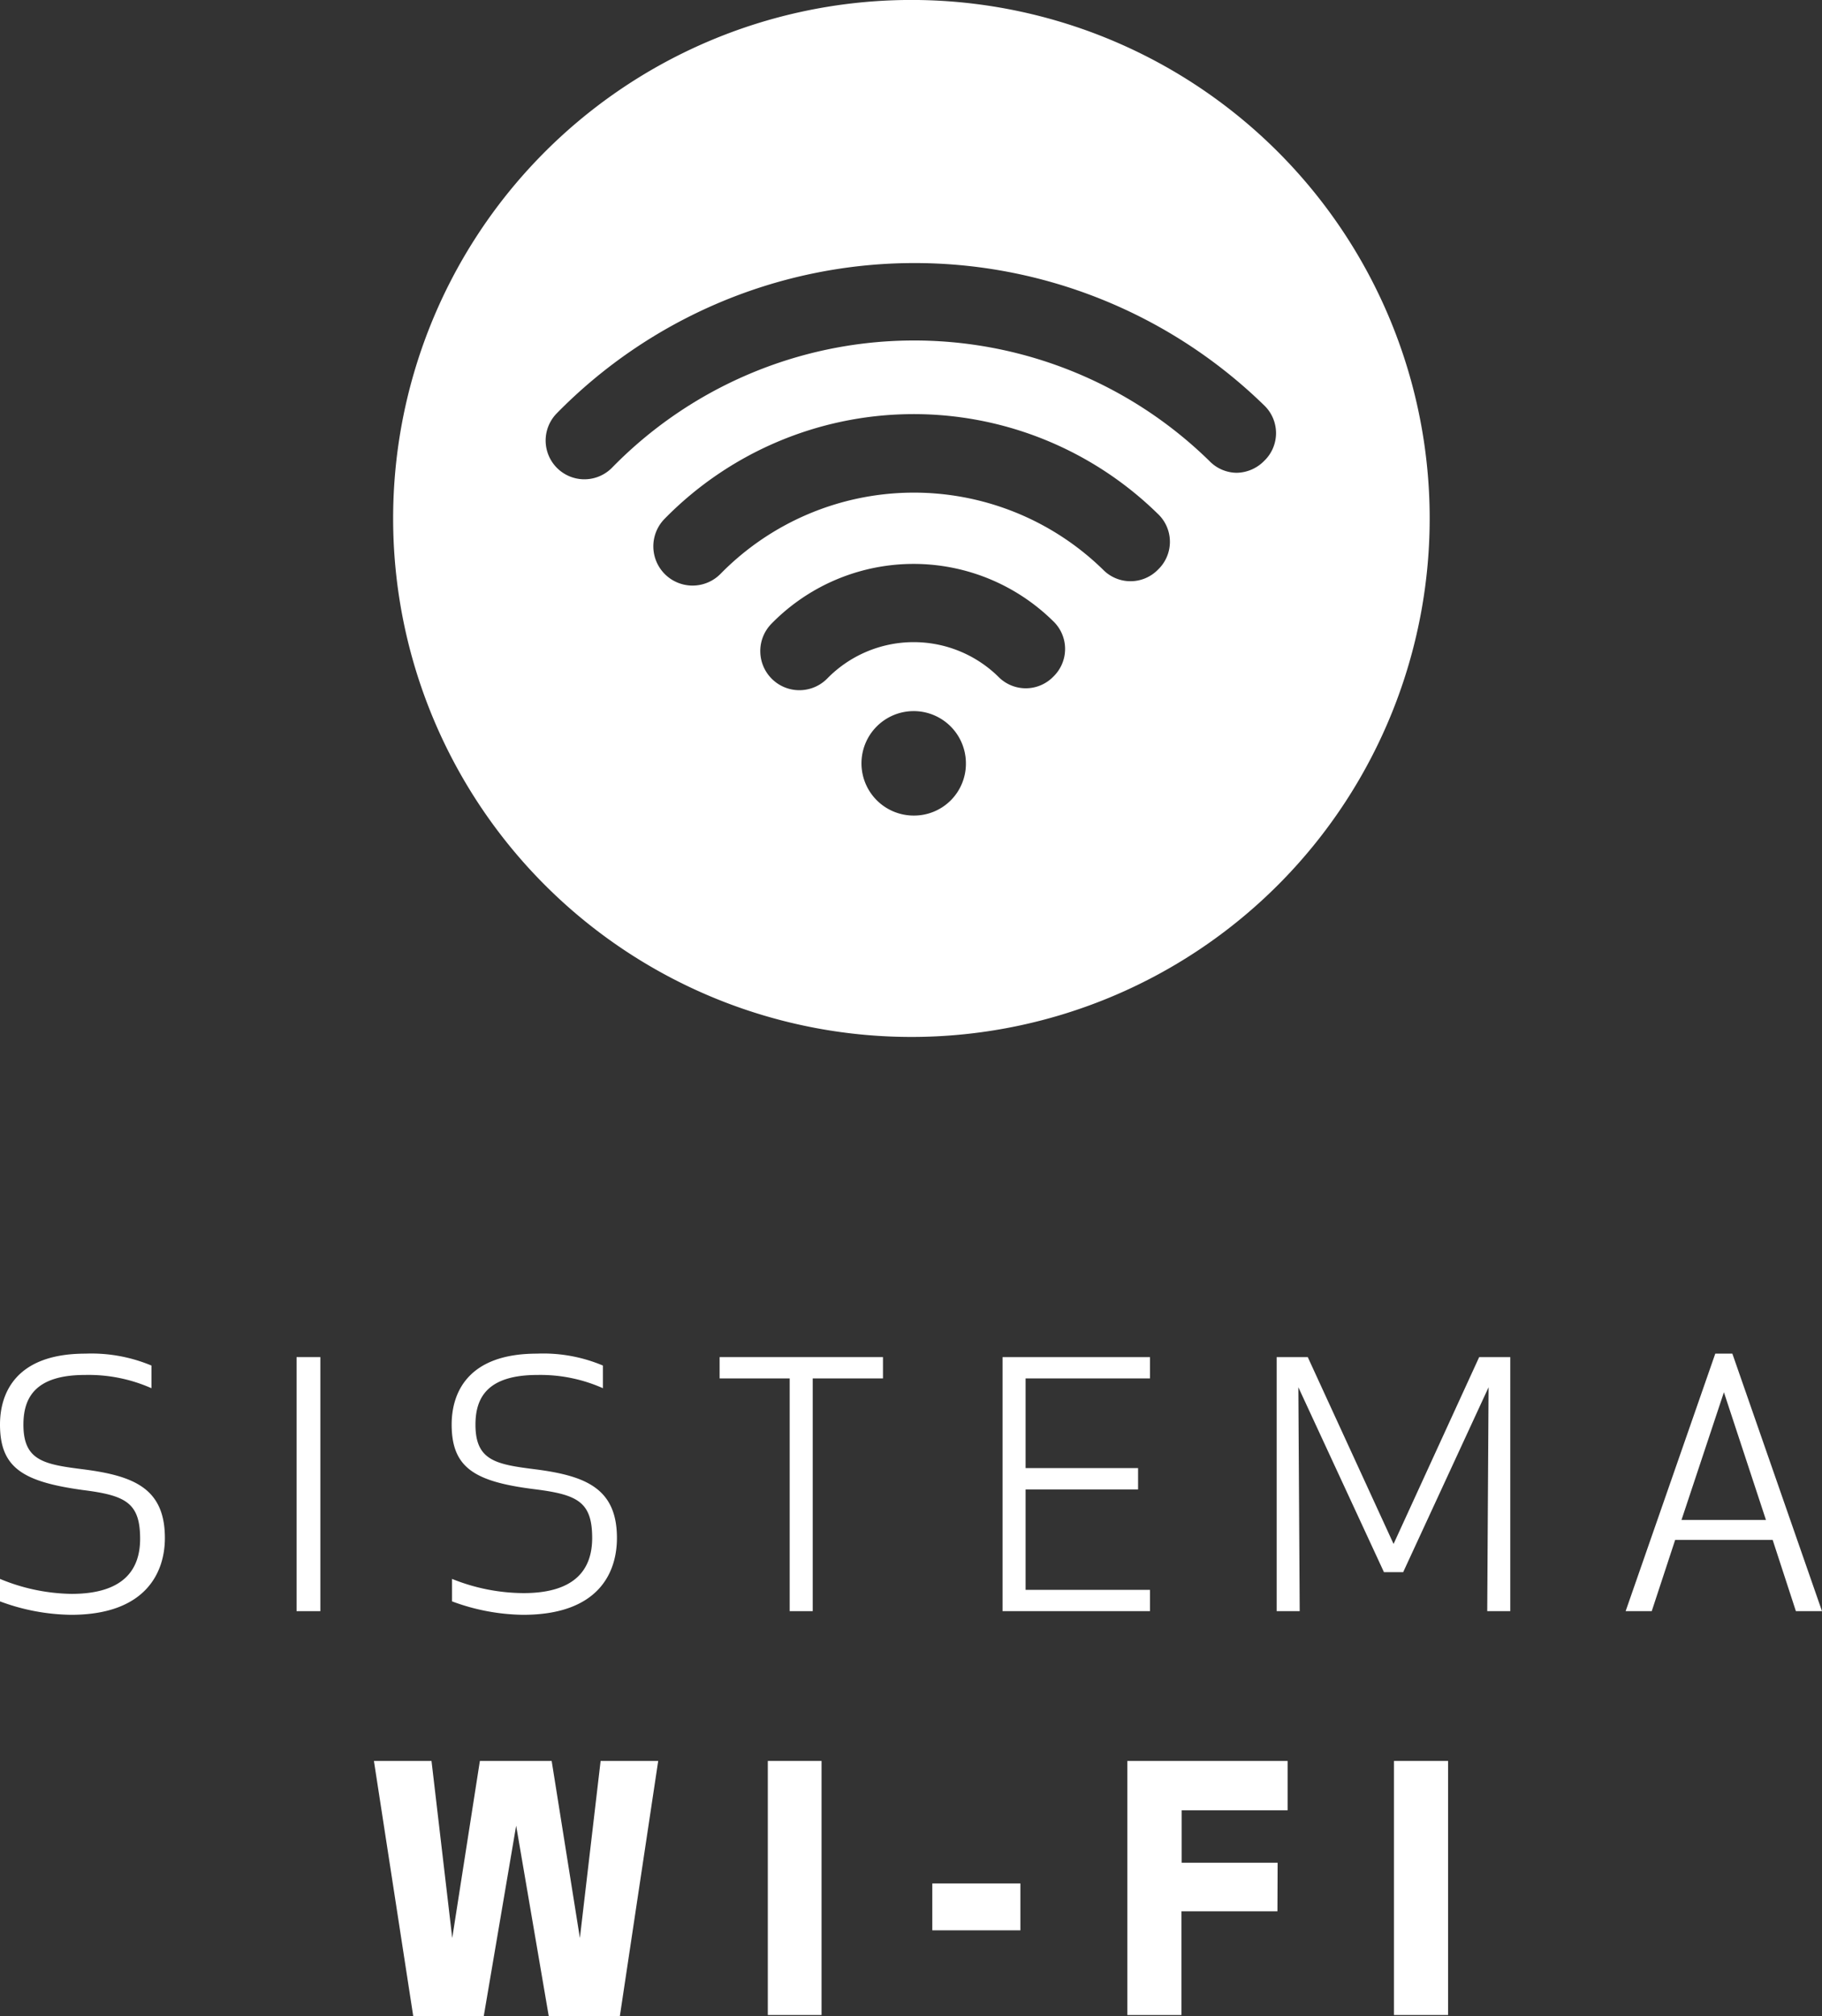
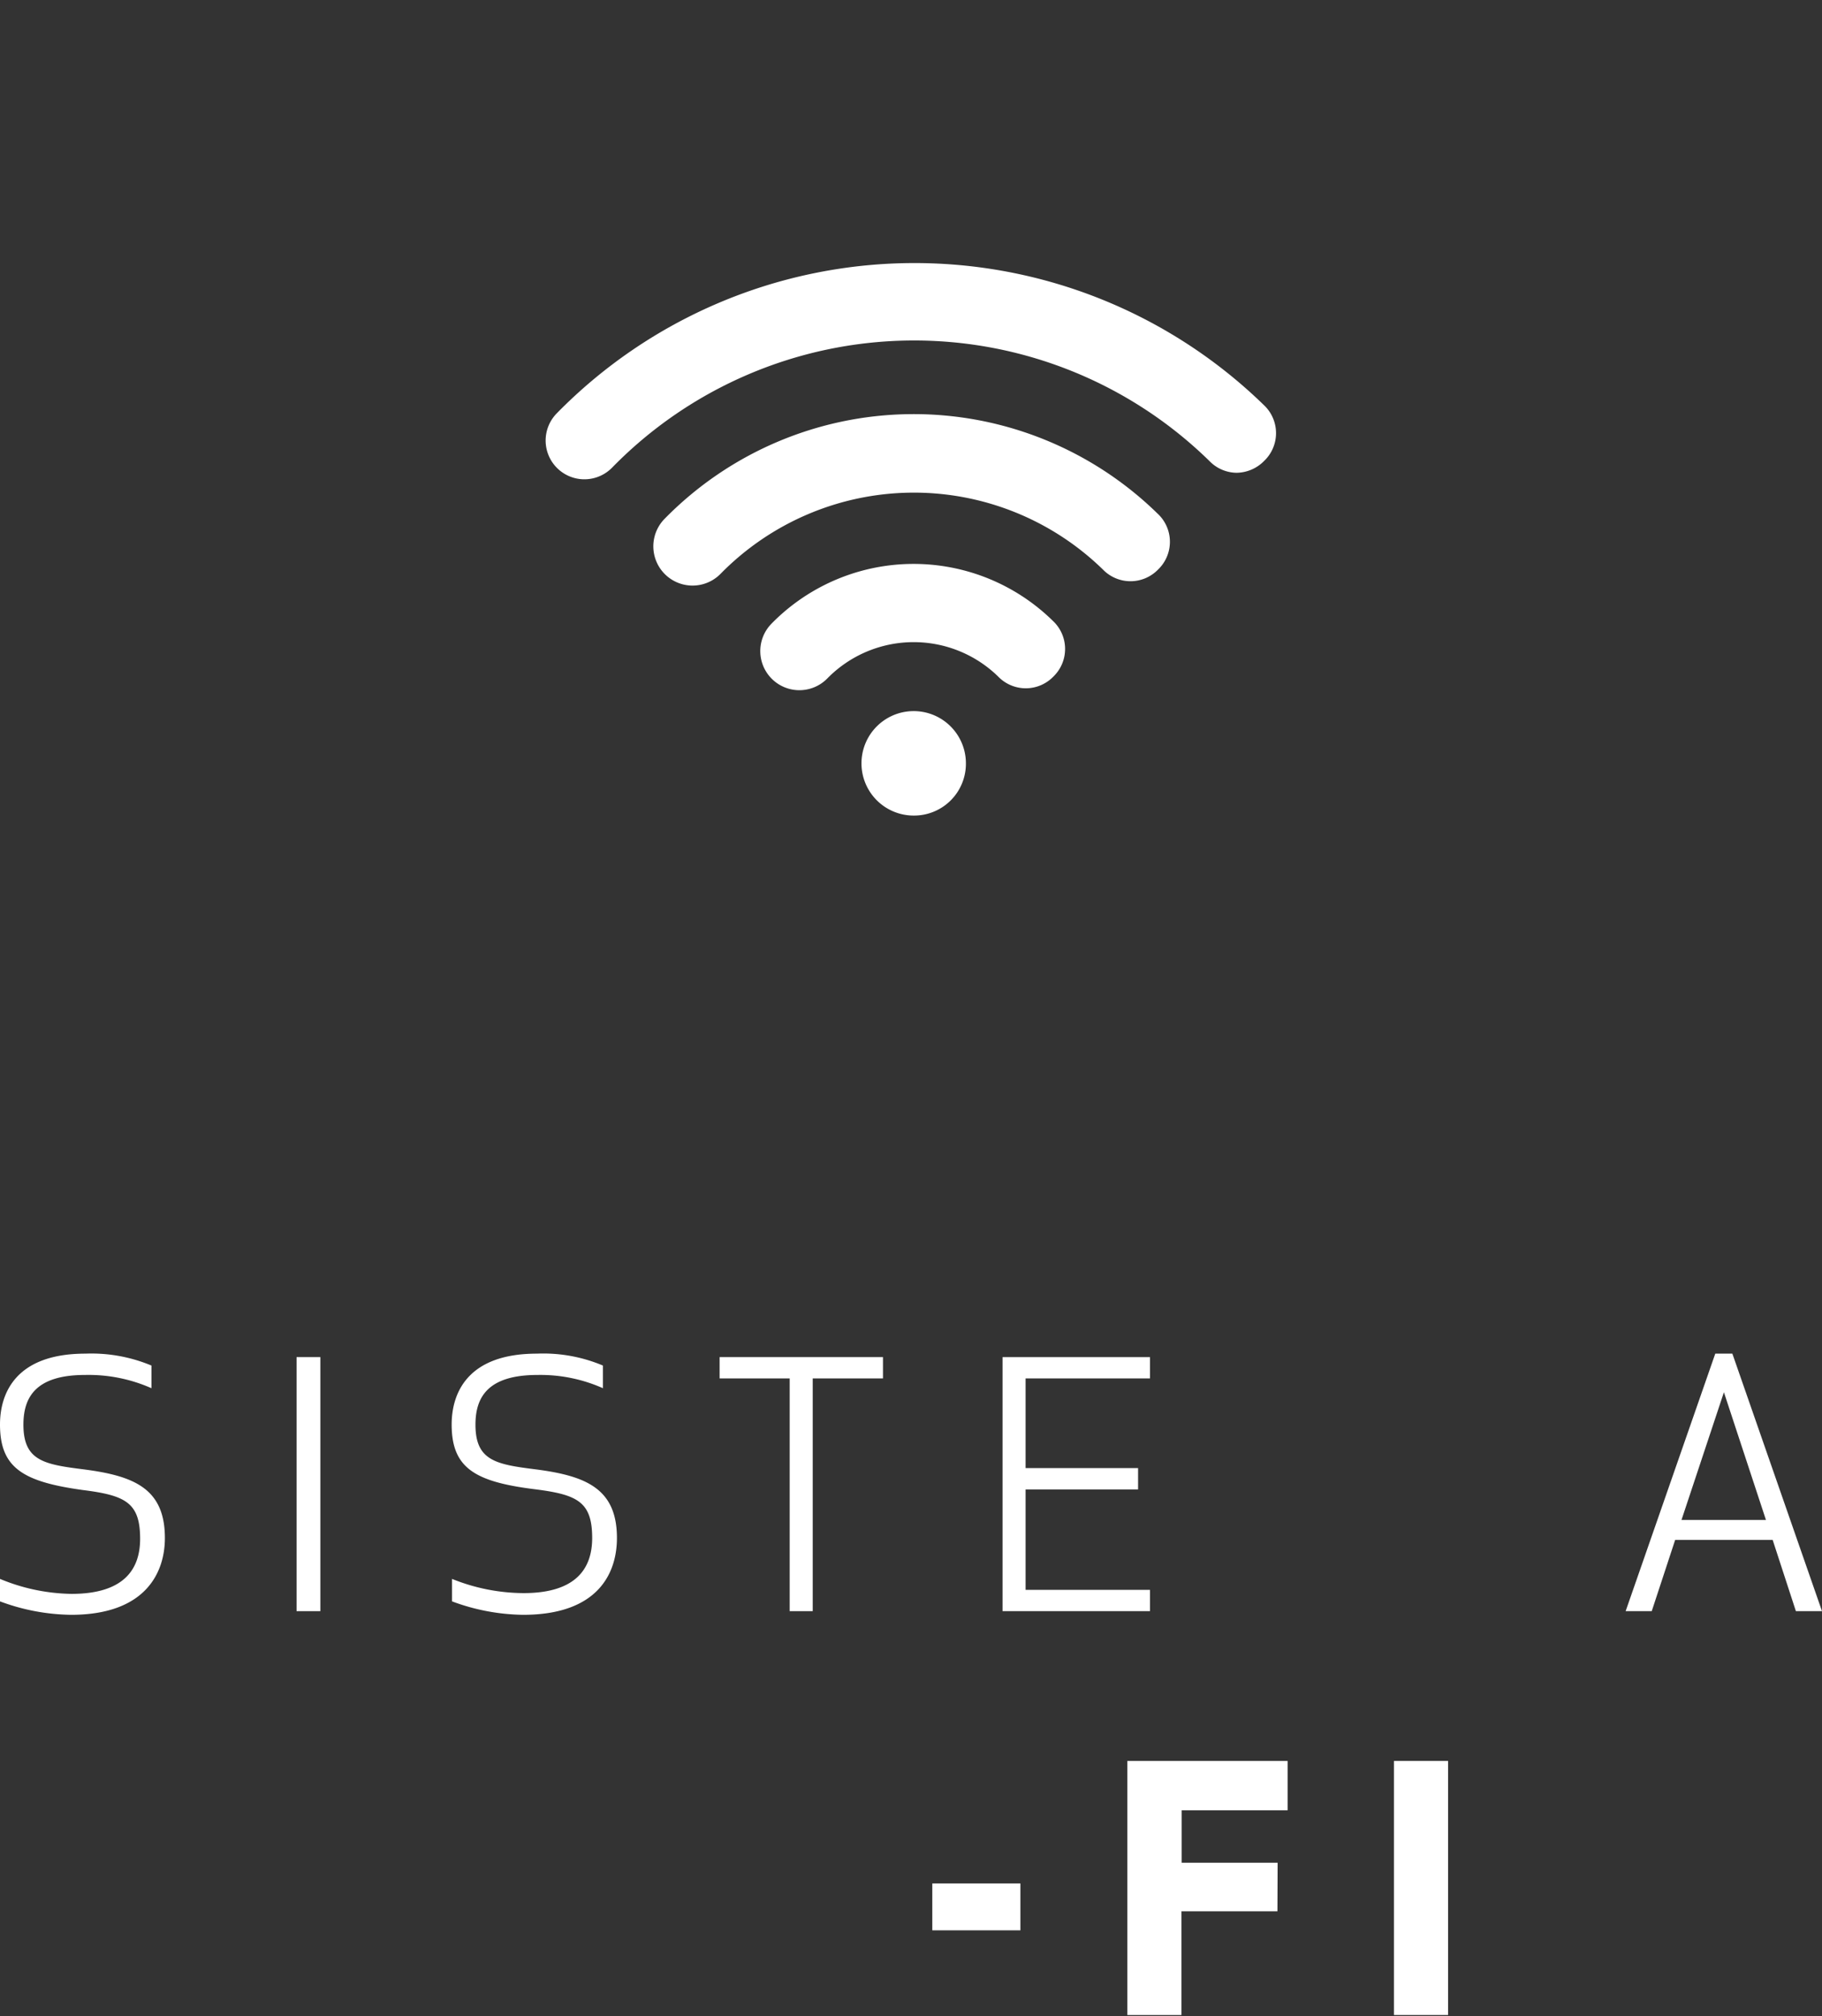
<svg xmlns="http://www.w3.org/2000/svg" viewBox="0 0 94.92 105">
  <rect x="0" y="0" width="94.92" height="105" fill="#333333" stroke="none" />
  <defs>
    <style>.cls-1{fill:#fff;}</style>
  </defs>
  <g id="Capa_2" data-name="Capa 2">
    <g id="Capa_1-2" data-name="Capa 1">
      <path class="cls-1" d="M1.22,74.19c0,1.89,1.09,2.07,3.17,2.33,2.6.34,4.2,1,4.2,3.57,0,1.8-1,4-4.89,4a10.93,10.93,0,0,1-3.7-.7V82.22A10.06,10.06,0,0,0,3.72,83c2.75,0,3.58-1.29,3.58-2.87,0-1.89-.77-2.26-3-2.54C1.2,77.16,0,76.44,0,74.18c0-1.54.74-3.69,4.45-3.69a8.11,8.11,0,0,1,3.44.62v1.18a8.08,8.08,0,0,0-3.46-.69C1.82,71.6,1.22,72.8,1.22,74.19Z" />
      <path class="cls-1" d="M15.45,83.9V70.67h1.24V83.9Z" />
      <path class="cls-1" d="M24.77,74.19c0,1.89,1.09,2.07,3.17,2.33,2.59.34,4.2,1,4.2,3.57,0,1.8-.95,4-4.89,4a10.93,10.93,0,0,1-3.7-.7V82.22a10.06,10.06,0,0,0,3.72.74c2.75,0,3.58-1.29,3.58-2.87,0-1.89-.77-2.26-3-2.54-3.12-.39-4.32-1.11-4.32-3.37,0-1.54.74-3.69,4.44-3.69a8,8,0,0,1,3.44.62v1.18A8,8,0,0,0,28,71.6C25.37,71.6,24.77,72.8,24.77,74.19Z" />
      <path class="cls-1" d="M42.34,71.78V83.9h-1.2V71.78H37.49V70.67H46v1.11Z" />
      <path class="cls-1" d="M59.29,77.56H53.43v5.23h6.48V83.9H52.23V70.67h7.68v1.11H53.43v4.67h5.86Z" />
-       <path class="cls-1" d="M73.1,81.87h-1l-4.46-9.63.07,11.66h-1.2V70.67h1.62l4.47,9.73,4.46-9.73h1.62V83.9h-1.2l.07-11.66Z" />
      <path class="cls-1" d="M84.69,83.9l4.67-13.41h.89L94.92,83.9H93.56l-1.21-3.71H87.27L86.05,83.9Zm2.91-4.75H92L89.81,72.5Z" />
-       <path class="cls-1" d="M28.74,91.7l1.47,9.22,1.08-9.22h3l-2,13.3H28.59l-1.7-9.93L25.2,105H21.53L19.48,91.7h3l1.08,9.22L25,91.7Z" />
-       <path class="cls-1" d="M40,104.93V91.7H42.8v13.23Z" />
      <path class="cls-1" d="M53.16,100.52H48.57V98.08h4.59Z" />
      <path class="cls-1" d="M66.55,99.53h-5v5.4H58.73V91.7h8.35v2.57H61.56V97h5Z" />
      <path class="cls-1" d="M72.62,104.93V91.7h2.82v13.23Z" />
-       <path class="cls-1" d="M47.16,0A27,27,0,1,0,74.48,26.73,27,27,0,0,0,47.16,0Zm.47,42.47a2.72,2.72,0,1,1,2.69-2.74A2.7,2.7,0,0,1,47.63,42.47Zm7.25-7.24a2,2,0,0,1-2.88,0,6.3,6.3,0,0,0-8.9.1,2,2,0,1,1-2.91-2.85,10.36,10.36,0,0,1,14.66-.15A2,2,0,0,1,54.88,35.23Zm5.45-5.57a2,2,0,0,1-2.87,0,14.11,14.11,0,0,0-19.92.22,2,2,0,1,1-2.92-2.86,18.17,18.17,0,0,1,25.68-.28A2,2,0,0,1,60.33,29.66ZM65.86,24a2.05,2.05,0,0,1-1.43.62A2,2,0,0,1,63,24a22,22,0,0,0-31.11.35A2,2,0,0,1,29,21.53a26.1,26.1,0,0,1,36.87-.41A2,2,0,0,1,65.86,24Z" />
+       <path class="cls-1" d="M47.16,0Zm.47,42.47a2.72,2.72,0,1,1,2.69-2.74A2.7,2.7,0,0,1,47.63,42.47Zm7.25-7.24a2,2,0,0,1-2.88,0,6.3,6.3,0,0,0-8.9.1,2,2,0,1,1-2.91-2.85,10.36,10.36,0,0,1,14.66-.15A2,2,0,0,1,54.88,35.23Zm5.45-5.57a2,2,0,0,1-2.87,0,14.11,14.11,0,0,0-19.92.22,2,2,0,1,1-2.92-2.86,18.17,18.17,0,0,1,25.68-.28A2,2,0,0,1,60.33,29.66ZM65.86,24a2.05,2.05,0,0,1-1.43.62A2,2,0,0,1,63,24a22,22,0,0,0-31.11.35A2,2,0,0,1,29,21.53a26.1,26.1,0,0,1,36.87-.41A2,2,0,0,1,65.86,24Z" />
    </g>
  </g>
</svg>